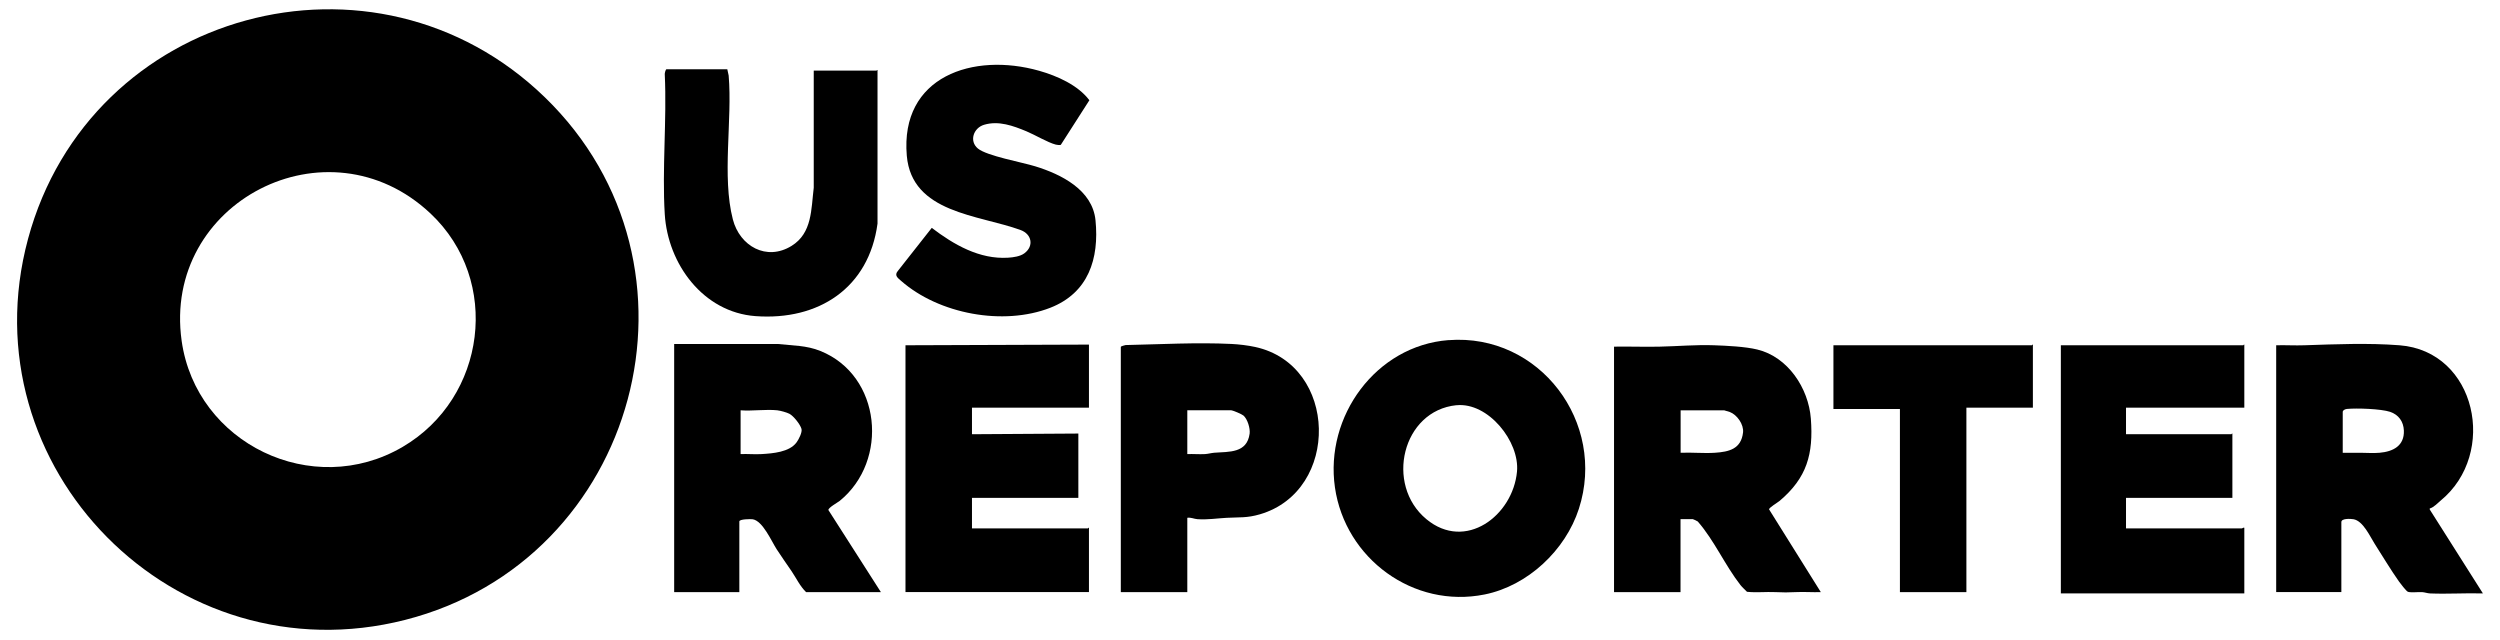
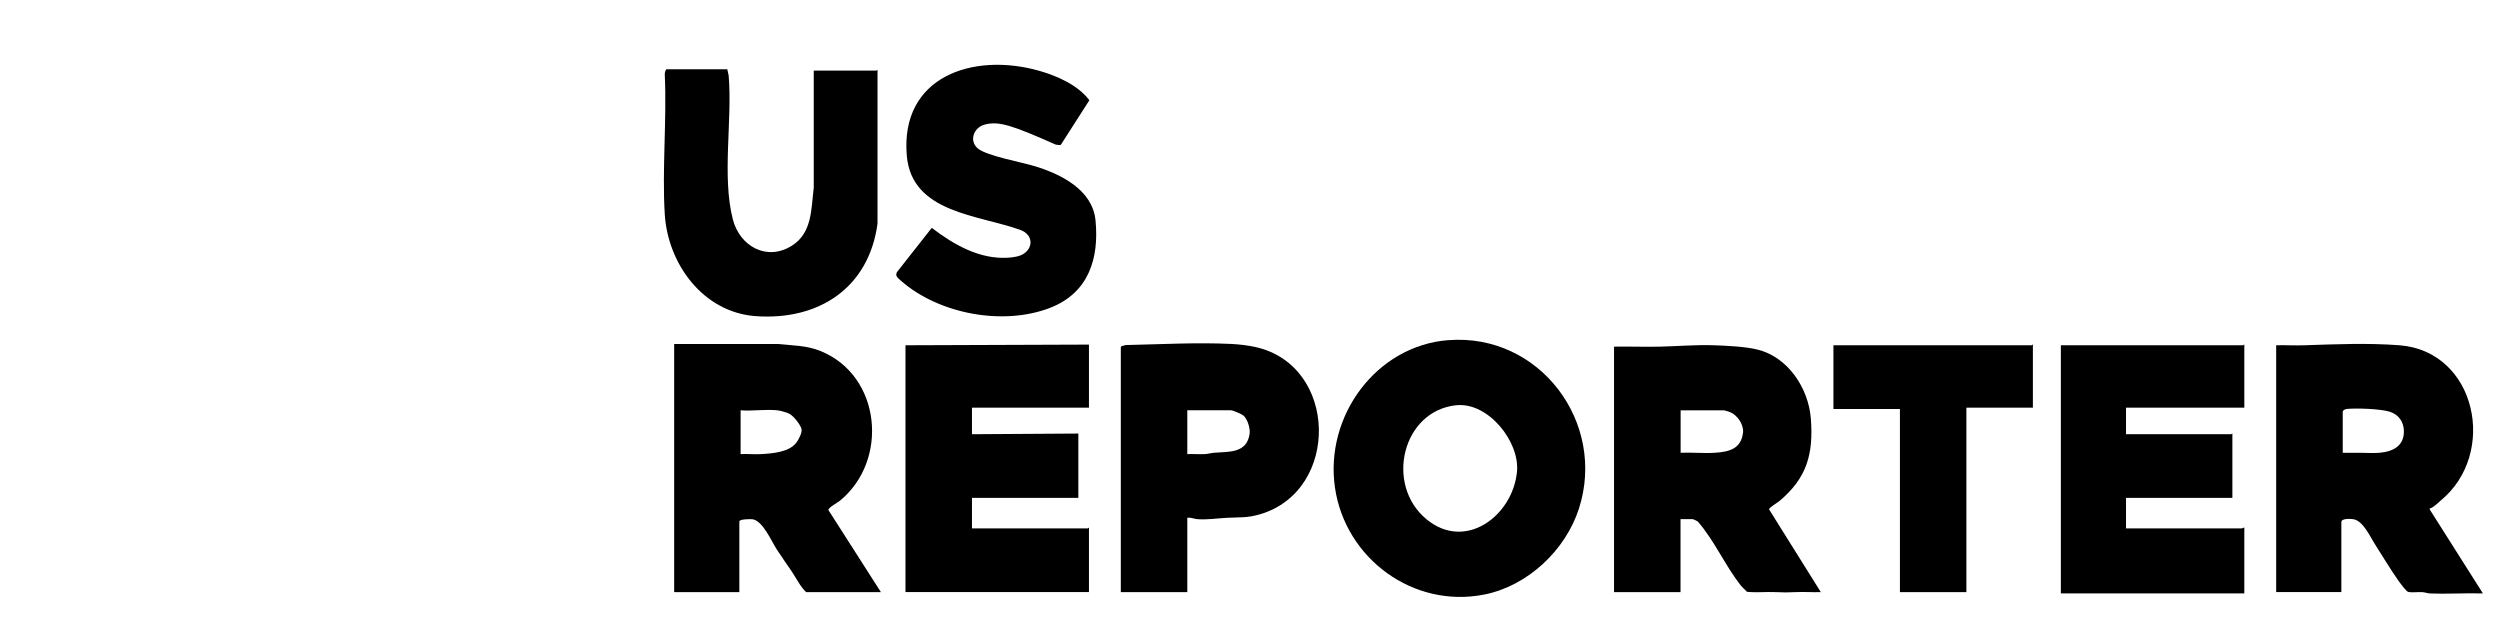
<svg xmlns="http://www.w3.org/2000/svg" fill="none" viewBox="0 0 129 33" height="33" width="129">
  <g clip-path="url(#clip0_7682_2111)">
-     <path fill="black" d="M28.119 5.025C37.074 13.713 32.952 28.916 20.906 31.986C9.032 35.015 -1.739 24.141 1.447 12.326C4.633 0.511 19.349 -3.481 28.119 5.025ZM22.216 11.018C16.915 6.025 8.365 10.428 9.373 17.588C10.119 22.89 16.128 25.786 20.778 23.059C25.091 20.53 25.883 14.471 22.216 11.018Z" />
    <path fill="black" d="M45.452 30.553H41.594C41.278 30.246 41.093 29.841 40.851 29.482C40.595 29.101 40.322 28.726 40.075 28.34C39.805 27.921 39.359 26.882 38.844 26.795C38.746 26.779 38.15 26.781 38.15 26.907V30.553H34.787V17.751H40.156C40.921 17.838 41.602 17.816 42.332 18.11C45.479 19.377 45.88 23.774 43.328 25.846C43.233 25.922 42.727 26.202 42.746 26.319L45.452 30.55V30.553ZM40.118 21.172C39.519 21.109 38.822 21.218 38.215 21.172V23.431C38.572 23.415 38.939 23.453 39.296 23.431C39.879 23.396 40.728 23.331 41.098 22.833C41.21 22.684 41.406 22.306 41.357 22.131C41.294 21.9 40.946 21.463 40.733 21.351C40.597 21.28 40.273 21.191 40.121 21.174L40.118 21.172Z" />
    <path fill="black" d="M117.451 17.816C117.936 17.802 118.426 17.835 118.911 17.816C120.539 17.762 122.183 17.691 123.814 17.816C127.789 18.121 128.892 23.404 125.941 25.827C125.772 25.966 125.587 26.18 125.374 26.238V26.289L128.119 30.621C127.212 30.594 126.297 30.659 125.391 30.621C125.257 30.616 125.113 30.561 124.979 30.553C124.805 30.542 124.364 30.591 124.244 30.534C124.155 30.493 123.855 30.104 123.784 30.001C123.357 29.395 122.937 28.693 122.534 28.062C122.292 27.681 121.935 26.877 121.44 26.792C121.304 26.77 120.814 26.735 120.814 26.939V30.55H117.451V17.816ZM120.882 23.363C121.184 23.366 121.489 23.361 121.791 23.363C122.115 23.363 122.453 23.393 122.785 23.363C123.485 23.303 124.07 23.004 124.04 22.216C124.021 21.748 123.765 21.397 123.327 21.25C122.858 21.096 121.609 21.052 121.105 21.101C121.021 21.109 120.885 21.161 120.885 21.256V23.361L120.882 23.363Z" />
    <path fill="black" d="M74.74 17.552C79.447 17.188 82.908 21.808 81.47 26.254C80.779 28.391 78.835 30.227 76.605 30.675C72.937 31.415 69.414 28.826 68.883 25.153C68.352 21.479 70.999 17.841 74.737 17.55L74.74 17.552ZM75.151 20.908C72.357 21.193 71.451 25.003 73.599 26.787C75.619 28.467 78.064 26.605 78.277 24.337C78.424 22.784 76.787 20.742 75.151 20.911V20.908Z" />
    <path fill="black" d="M83.287 17.887C84.068 17.873 84.855 17.906 85.639 17.887C86.573 17.868 87.507 17.781 88.452 17.816C89.094 17.838 90.056 17.884 90.671 18.034C92.253 18.412 93.32 20.027 93.44 21.601C93.579 23.426 93.238 24.655 91.828 25.846C91.738 25.922 91.275 26.197 91.284 26.284L93.954 30.553C93.527 30.569 93.094 30.531 92.667 30.553C92.239 30.575 92.046 30.572 91.605 30.553C91.12 30.531 90.63 30.588 90.145 30.537C90.034 30.42 89.909 30.316 89.808 30.189C89.013 29.174 88.457 27.883 87.605 26.909C87.57 26.885 87.374 26.787 87.349 26.787H86.715V30.553H83.284V17.887H83.287ZM86.718 23.363C87.297 23.336 87.907 23.401 88.485 23.363C89.228 23.314 89.843 23.165 89.941 22.316C89.987 21.906 89.636 21.403 89.258 21.259C89.222 21.245 88.983 21.172 88.966 21.172H86.72V23.363H86.718Z" />
    <path fill="black" d="M115.807 21.036H109.702V22.406H115.14C115.14 22.406 115.167 22.363 115.191 22.371V25.691H109.702V27.265H115.687C115.703 27.265 115.758 27.211 115.807 27.23V30.618H106.34V17.816H115.755C115.755 17.816 115.782 17.773 115.807 17.781V21.033V21.036Z" />
    <path fill="black" d="M56.19 17.784V21.036H50.154V22.406L55.643 22.371V25.691H50.154V27.265H56.138C56.138 27.265 56.166 27.222 56.19 27.23V30.55H46.723V17.816L56.19 17.781V17.784Z" />
    <path fill="black" d="M61.265 26.719V30.553H57.834V17.903C57.834 17.86 58.036 17.819 58.08 17.805C59.877 17.767 61.744 17.661 63.547 17.748C63.92 17.765 64.402 17.824 64.764 17.903C69.052 18.833 69.166 25.327 65.009 26.539C64.347 26.733 63.963 26.684 63.302 26.719C62.795 26.746 62.319 26.825 61.793 26.79C61.614 26.779 61.45 26.686 61.262 26.719H61.265ZM61.265 23.431C61.567 23.418 61.875 23.448 62.175 23.431C62.327 23.423 62.501 23.374 62.654 23.361C63.424 23.303 64.344 23.391 64.481 22.376C64.516 22.102 64.374 21.631 64.165 21.444C64.08 21.37 63.612 21.169 63.511 21.169H61.265V23.429V23.431Z" />
    <path fill="black" d="M37.529 3.575L37.599 3.899C37.795 6.199 37.243 9.109 37.815 11.32C38.171 12.701 39.554 13.487 40.845 12.688C41.915 12.027 41.852 10.795 41.989 9.688V3.643H45.228C45.237 3.643 45.275 3.578 45.28 3.627V11.537C44.836 14.855 42.244 16.552 38.985 16.312C36.282 16.114 34.46 13.62 34.302 11.056C34.158 8.701 34.414 6.199 34.302 3.831C34.294 3.785 34.346 3.575 34.389 3.575H37.529Z" />
-     <path fill="black" d="M54.744 7.472C54.703 7.499 54.532 7.478 54.475 7.461C54.058 7.352 53.399 6.955 52.966 6.776C52.283 6.493 51.531 6.213 50.777 6.439C50.227 6.605 49.999 7.284 50.461 7.665C50.924 8.046 52.729 8.369 53.418 8.582C54.752 8.992 56.372 9.794 56.528 11.366C56.726 13.354 56.16 15.113 54.197 15.88C51.774 16.826 48.449 16.206 46.497 14.493C46.32 14.338 46.135 14.213 46.328 13.982L48.079 11.758C49.212 12.62 50.538 13.392 52.022 13.297C52.288 13.28 52.642 13.232 52.857 13.071C53.364 12.696 53.239 12.079 52.661 11.869C50.499 11.078 47.05 11.004 46.791 8.038C46.437 3.934 50.224 2.689 53.62 3.652C54.554 3.918 55.618 4.388 56.212 5.172L54.739 7.472H54.744Z" />
+     <path fill="black" d="M54.744 7.472C54.703 7.499 54.532 7.478 54.475 7.461C52.283 6.493 51.531 6.213 50.777 6.439C50.227 6.605 49.999 7.284 50.461 7.665C50.924 8.046 52.729 8.369 53.418 8.582C54.752 8.992 56.372 9.794 56.528 11.366C56.726 13.354 56.16 15.113 54.197 15.88C51.774 16.826 48.449 16.206 46.497 14.493C46.32 14.338 46.135 14.213 46.328 13.982L48.079 11.758C49.212 12.62 50.538 13.392 52.022 13.297C52.288 13.28 52.642 13.232 52.857 13.071C53.364 12.696 53.239 12.079 52.661 11.869C50.499 11.078 47.05 11.004 46.791 8.038C46.437 3.934 50.224 2.689 53.62 3.652C54.554 3.918 55.618 4.388 56.212 5.172L54.739 7.472H54.744Z" />
    <path fill="black" d="M104.897 21.036H101.466V30.553H98.036V21.104H94.605V17.816H104.845C104.845 17.816 104.872 17.773 104.897 17.781V21.033V21.036Z" />
  </g>
  <defs>
    <clipPath id="clip0_7682_2111">
      <rect transform="translate(0.881 0.5)" fill="white" height="32" width="127.238" />
    </clipPath>
  </defs>
</svg>